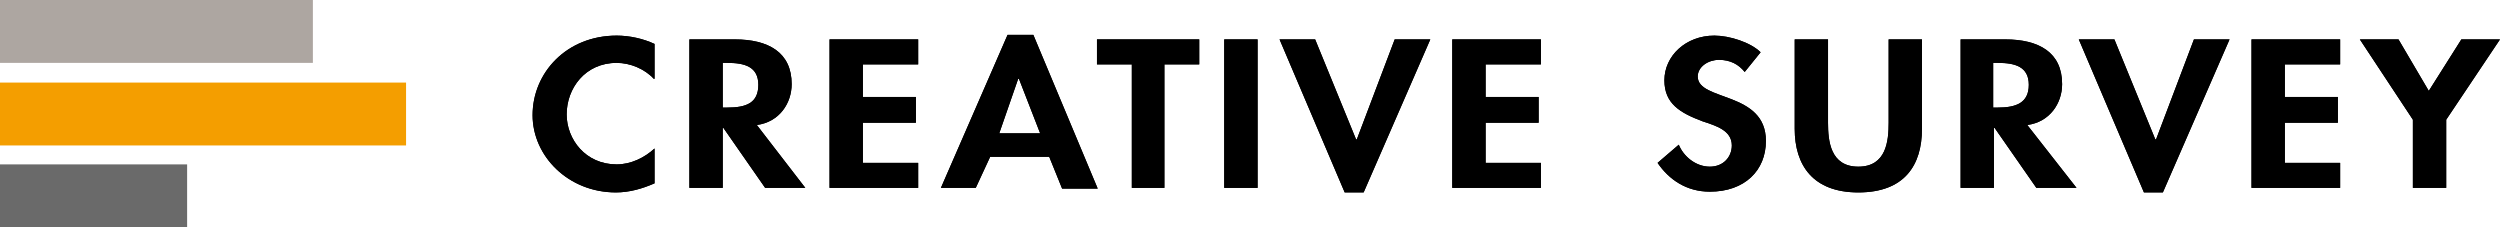
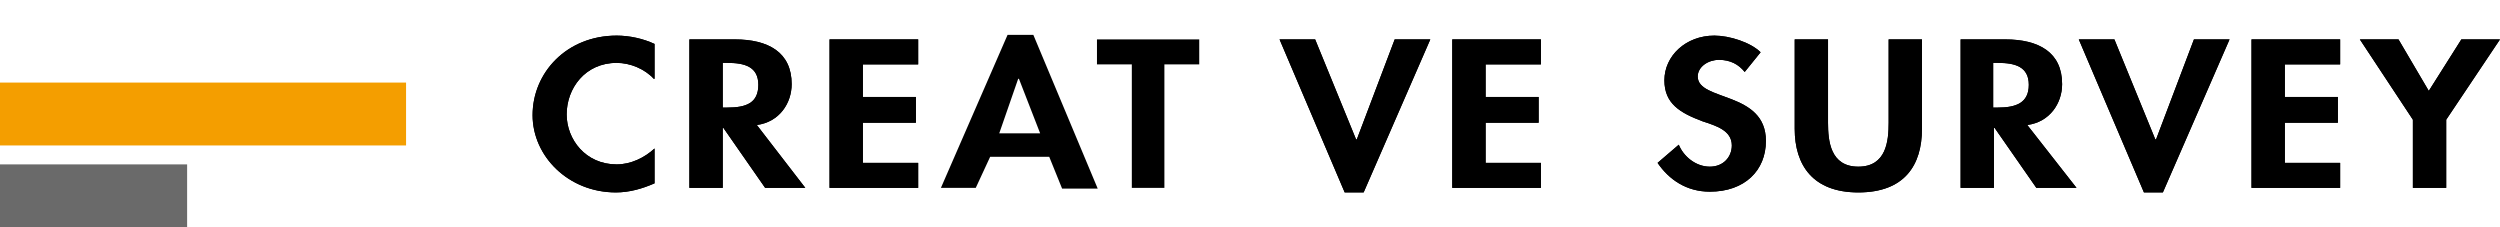
<svg xmlns="http://www.w3.org/2000/svg" class="w-auto h-4 md:h-5 lg:hidden xl:block [&amp;&gt;g&gt;*]:transition-[opacity,transform] [&amp;&gt;g&gt;*]:duration-500 [&amp;&gt;g:last-child&gt;*]:translate-y-full [&amp;&gt;g:last-child&gt;*]:opacity-0 [&amp;&gt;path]:animate-sound-bar-horizontal [&amp;&gt;path]:[animation-play-state:paused] group-hover:[&amp;&gt;g&gt;*]:duration-[180ms] group-hover:[&amp;&gt;g:last-child&gt;*]:translate-y-0 group-hover:[&amp;&gt;g:not(:last-child)&gt;*]:-translate-y-full group-hover:[&amp;&gt;g:last-child&gt;*]:opacity-100 group-hover:[&amp;&gt;g:not(:last-child)&gt;*]:opacity-0 group-hover:[&amp;&gt;path]:[animation-play-state:running]" height="30" width="330">
  <path d="M0,21.7h24.7V30H0V21.7z" fill="#6A6A6A" style="animation-delay: 0.519s;">
 </path>
  <path d="M0,10.9h53.6v8.3H0V10.9z" fill="#F49E00" style="animation-delay: 0.765s;">
 </path>
-   <path d="M0,0h41.3v8.3H0V0z" fill="#ADA6A1" style="animation-delay: 0.719s;">
+   <path d="M0,0h41.3v8.3V0z" fill="#ADA6A1" style="animation-delay: 0.719s;">
 </path>
  <g>
    <path d="M86.3,10.4c-1.2-1.3-3.1-2.1-4.9-2.1c-4.2,0-6.6,3.4-6.6,6.8c0,3.3,2.5,6.6,6.6,6.6c1.9,0,3.7-0.9,5-2.1v4.6c-1.6,0.7-3.3,1.2-5.1,1.2c-6.3,0-11-4.8-11-10.2c0-5.6,4.5-10.5,11.1-10.5c1.7,0,3.5,0.4,5,1.1V10.4z" style="transition-delay: 0ms;">
  </path>
    <path d="M99.9,16.5c3-0.4,4.6-2.9,4.6-5.4c0-4.2-3.1-5.9-7.5-5.9H91v19.6h4.4v-7.9h0.1l5.5,7.9h5.3L99.9,16.5z M96,14.2h-0.6l0-5.9h0.6c2.3,0,4.1,0.5,4.1,2.9C100.1,13.6,98.5,14.2,96,14.2z" style="transition-delay: 20ms;">
  </path>
    <polygon style="transition-delay: 40ms;" points="113.9,8.5 113.9,12.8 120.9,12.8 120.9,16.2 113.9,16.2 113.9,21.5 121.2,21.5 121.2,24.8 109.5,24.8 109.5,5.2 121.2,5.2 121.2,8.5">
  </polygon>
    <path d="M136.4,4.6H133l-8.8,20.2h4.6l1.9-4.1v0h7.8l1.7,4.2h4.7L136.4,4.6z M131.9,17.6l2.5-7.2h0.1l2.8,7.2H131.9z" style="transition-delay: 60ms;">
  </path>
-     <polygon style="transition-delay: 80ms;" points="153.8,24.8 149.4,24.8 149.4,8.5 144.8,8.5 144.8,5.2 158.3,5.2 158.3,8.5 153.7,8.5 153.7,24.8">
-   </polygon>
-     <rect height="19.6" style="transition-delay: 100ms;" width="4.4" x="161.6" y="5.2">
-   </rect>
    <polygon style="transition-delay: 120ms;" points="179,18.4 179.1,18.4 184.1,5.2 188.8,5.2 180,25.4 177.5,25.4 168.9,5.2 173.6,5.2">
  </polygon>
    <polygon style="transition-delay: 140ms;" points="196.1,8.5 196.1,12.8 203.1,12.8 203.1,16.2 196.1,16.2 196.1,21.5 203.4,21.5 203.4,24.8 191.7,24.8 191.7,5.2 203.4,5.2 203.4,8.5">
  </polygon>
    <path d="M230.3,9.5c-0.8-1-1.9-1.6-3.4-1.6c-1.4,0-2.8,0.9-2.8,2.2c0,3.3,9,1.9,9,8.5c0,3.9-2.8,6.7-7.4,6.7c-3.1,0-5.4-1.6-6.9-3.8l2.8-2.4c0.6,1.5,2.2,2.9,4.1,2.9c1.8,0,2.9-1.3,2.9-2.8c0-2-2.1-2.6-3.9-3.2c-2.9-1.1-5-2.3-5-5.4c0-3.2,2.8-5.9,6.6-5.9c2,0,4.8,0.9,6.1,2.2L230.3,9.5z" style="transition-delay: 160ms;">
  </path>
    <path d="M236.9,5.2h4.4v11c0,2.4,0.3,5.8,4,5.8c3.7,0,4-3.4,4-5.8v-11h4.4v11.8c0,4.8-2.3,8.4-8.4,8.4c-6,0-8.4-3.6-8.4-8.4V5.2z" style="transition-delay: 180ms;">
  </path>
    <path d="M267.6,16.5c3-0.4,4.6-2.9,4.6-5.4c0-4.2-3.1-5.9-7.5-5.9h-5.9v19.6h4.4v-7.9h0.1l5.5,7.9h5.3L267.6,16.5z M263.7,14.2h-0.6l0-5.9h0.6c2.3,0,4.1,0.5,4.1,2.9C267.8,13.6,266.1,14.2,263.7,14.2z" style="transition-delay: 200ms;">
  </path>
    <polygon style="transition-delay: 220ms;" points="301.6,8.5 301.6,12.8 308.6,12.8 308.6,16.2 301.6,16.2 301.6,21.5 308.9,21.5 308.9,24.8 297.2,24.8 297.2,5.2 308.9,5.2 308.9,8.5">
  </polygon>
    <polygon style="transition-delay: 240ms;" points="284.5,18.4 284.6,18.4 289.6,5.2 294.3,5.2 285.5,25.4 283,25.4 274.4,5.2 279.1,5.2">
  </polygon>
    <polygon style="transition-delay: 260ms;" points="311.5,5.2 316.6,5.2 320.6,12 324.9,5.2 330,5.2 322.9,15.8 322.9,24.8 318.5,24.8 318.5,15.8">
  </polygon>
  </g>
  <g>
    <path d="M86.3,10.4c-1.2-1.3-3.1-2.1-4.9-2.1c-4.2,0-6.6,3.4-6.6,6.8c0,3.3,2.5,6.6,6.6,6.6c1.9,0,3.7-0.9,5-2.1v4.6c-1.6,0.7-3.3,1.2-5.1,1.2c-6.3,0-11-4.8-11-10.2c0-5.6,4.5-10.5,11.1-10.5c1.7,0,3.5,0.4,5,1.1V10.4z" style="transition-delay: 0ms;">
  </path>
    <path d="M99.9,16.5c3-0.4,4.6-2.9,4.6-5.4c0-4.2-3.1-5.9-7.5-5.9H91v19.6h4.4v-7.9h0.1l5.5,7.9h5.3L99.9,16.5z M96,14.2h-0.6l0-5.9h0.6c2.3,0,4.1,0.5,4.1,2.9C100.1,13.6,98.5,14.2,96,14.2z" style="transition-delay: 20ms;">
  </path>
    <polygon style="transition-delay: 40ms;" points="113.9,8.5 113.9,12.8 120.9,12.8 120.9,16.2 113.9,16.2 113.9,21.5 121.2,21.5 121.2,24.8 109.5,24.8 109.5,5.2 121.2,5.2 121.2,8.5">
  </polygon>
-     <path d="M136.4,4.6H133l-8.8,20.2h4.6l1.9-4.1v0h7.8l1.7,4.2h4.7L136.4,4.6z M131.9,17.6l2.5-7.2h0.1l2.8,7.2H131.9z" style="transition-delay: 60ms;">
-   </path>
    <polygon style="transition-delay: 80ms;" points="153.8,24.8 149.4,24.8 149.4,8.5 144.8,8.5 144.8,5.2 158.3,5.2 158.3,8.5 153.7,8.5 153.7,24.8">
  </polygon>
-     <rect height="19.6" style="transition-delay: 100ms;" width="4.4" x="161.6" y="5.2">
-   </rect>
    <polygon style="transition-delay: 120ms;" points="179,18.4 179.1,18.4 184.1,5.2 188.8,5.2 180,25.4 177.5,25.4 168.9,5.2 173.6,5.2">
  </polygon>
    <polygon style="transition-delay: 140ms;" points="196.1,8.5 196.1,12.8 203.1,12.8 203.1,16.2 196.1,16.2 196.1,21.5 203.4,21.5 203.4,24.8 191.7,24.8 191.7,5.2 203.4,5.2 203.4,8.5">
  </polygon>
    <path d="M230.3,9.5c-0.8-1-1.9-1.6-3.4-1.6c-1.4,0-2.8,0.9-2.8,2.2c0,3.3,9,1.9,9,8.5c0,3.9-2.8,6.7-7.4,6.7c-3.1,0-5.4-1.6-6.9-3.8l2.8-2.4c0.6,1.5,2.2,2.9,4.1,2.9c1.8,0,2.9-1.3,2.9-2.8c0-2-2.1-2.6-3.9-3.2c-2.9-1.1-5-2.3-5-5.4c0-3.2,2.8-5.9,6.6-5.9c2,0,4.8,0.9,6.1,2.2L230.3,9.5z" style="transition-delay: 160ms;">
  </path>
    <path d="M236.9,5.2h4.4v11c0,2.4,0.3,5.8,4,5.8c3.7,0,4-3.4,4-5.8v-11h4.4v11.8c0,4.8-2.3,8.4-8.4,8.4c-6,0-8.4-3.6-8.4-8.4V5.2z" style="transition-delay: 180ms;">
  </path>
    <path d="M267.6,16.5c3-0.4,4.6-2.9,4.6-5.4c0-4.2-3.1-5.9-7.5-5.9h-5.9v19.6h4.4v-7.9h0.1l5.5,7.9h5.3L267.6,16.5z M263.7,14.2h-0.6l0-5.9h0.6c2.3,0,4.1,0.5,4.1,2.9C267.8,13.6,266.1,14.2,263.7,14.2z" style="transition-delay: 200ms;">
  </path>
    <polygon style="transition-delay: 220ms;" points="301.6,8.5 301.6,12.8 308.6,12.8 308.6,16.2 301.6,16.2 301.6,21.5 308.9,21.5 308.9,24.8 297.2,24.8 297.2,5.2 308.9,5.2 308.9,8.5">
  </polygon>
    <polygon style="transition-delay: 240ms;" points="284.5,18.4 284.6,18.4 289.6,5.2 294.3,5.2 285.5,25.4 283,25.4 274.4,5.2 279.1,5.2">
  </polygon>
    <polygon style="transition-delay: 260ms;" points="311.5,5.2 316.6,5.2 320.6,12 324.9,5.2 330,5.2 322.9,15.8 322.9,24.8 318.5,24.8 318.5,15.8">
  </polygon>
  </g>
</svg>